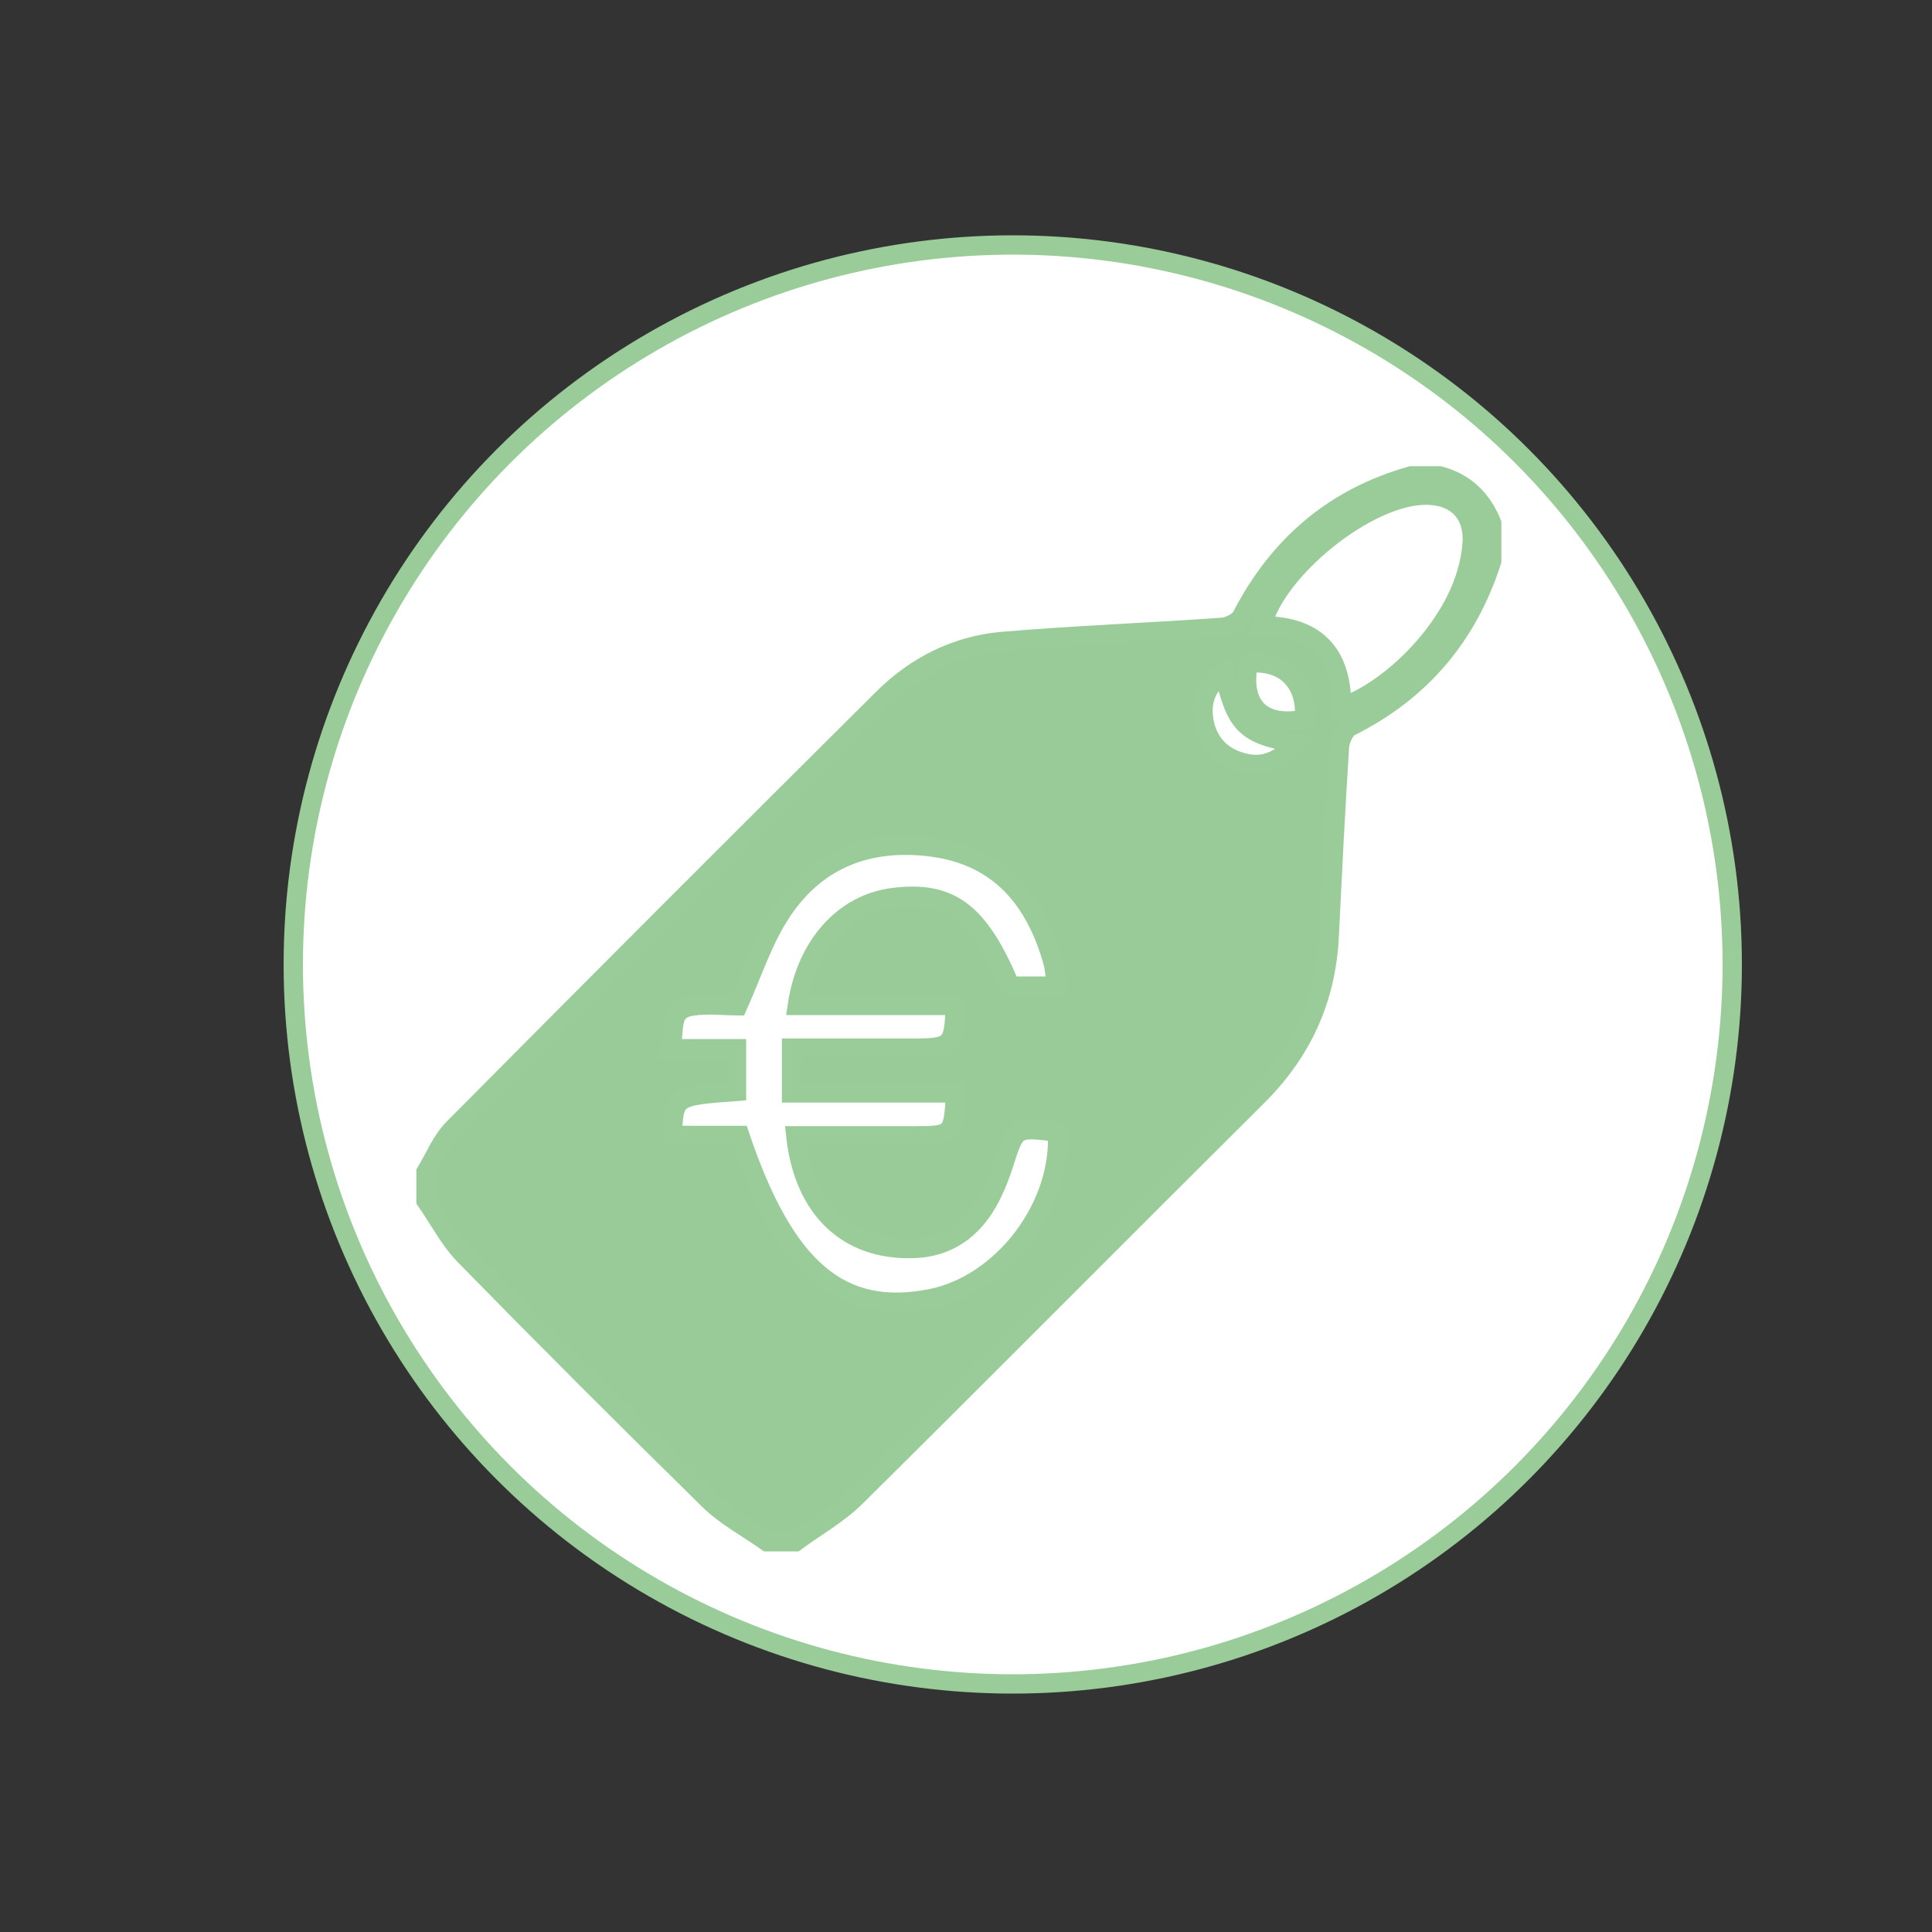
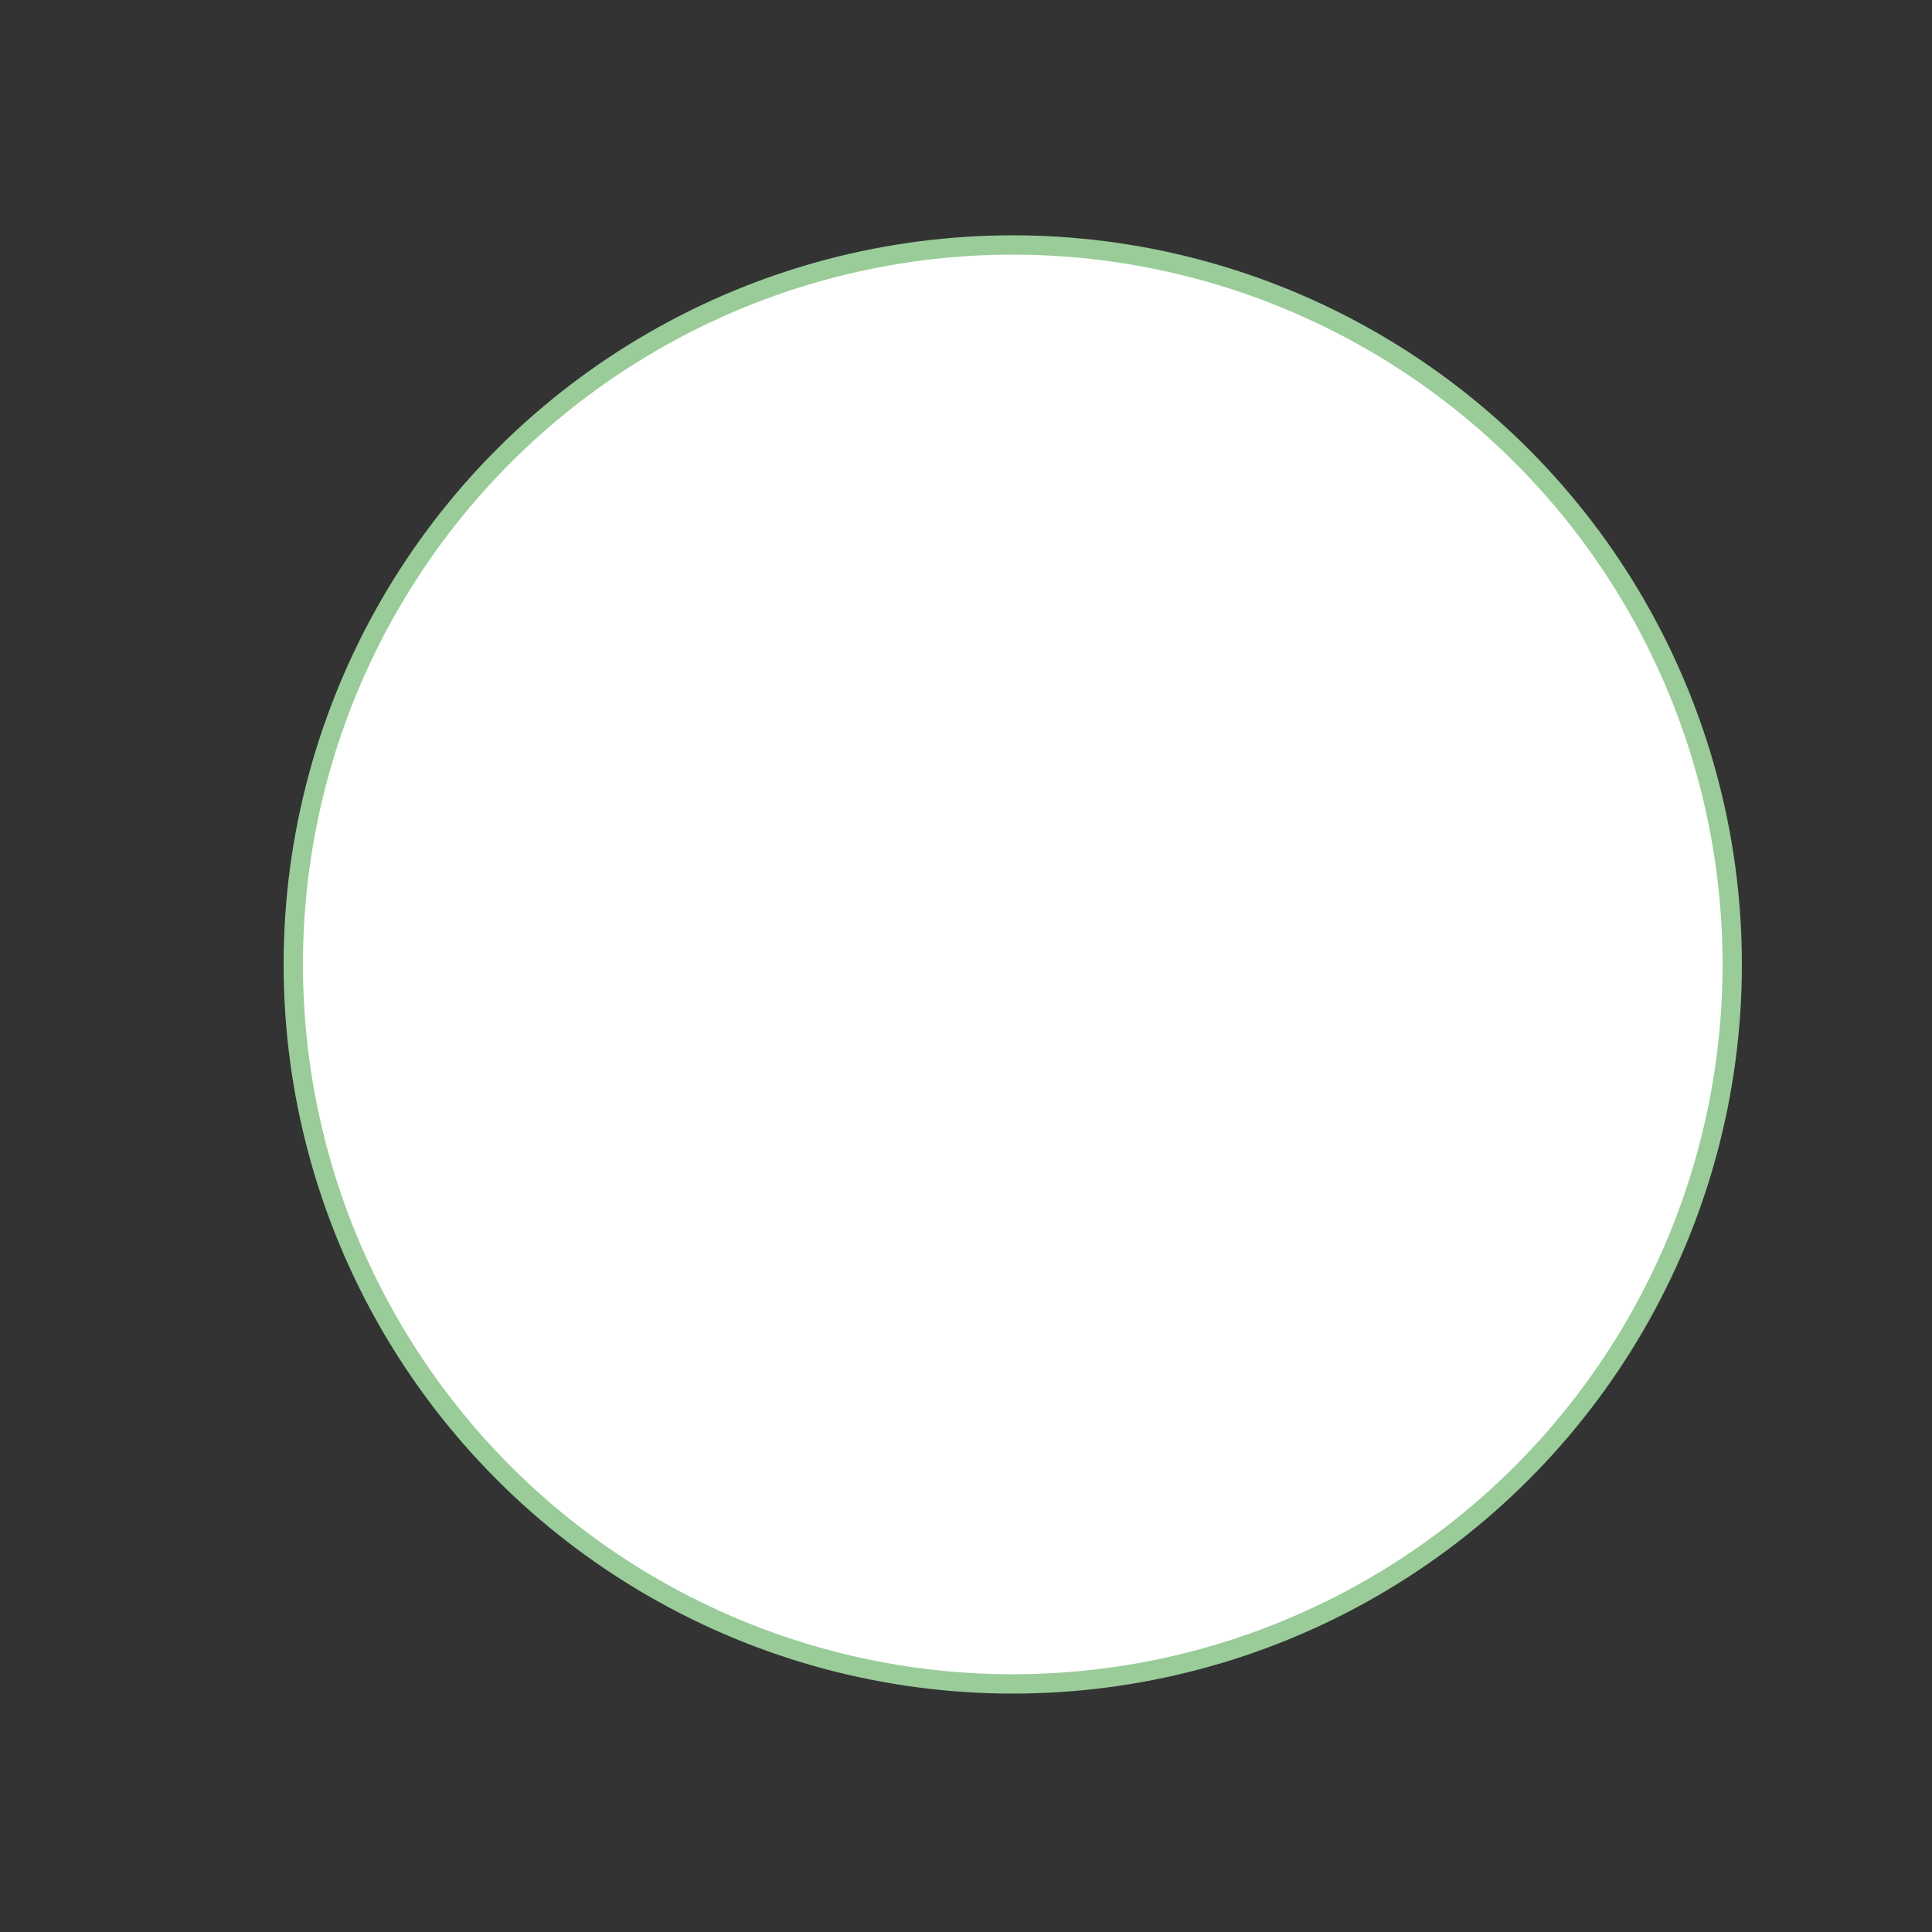
<svg xmlns="http://www.w3.org/2000/svg" id="Capa_1" x="0px" y="0px" viewBox="0 0 100 100" style="enable-background:new 0 0 100 100;" xml:space="preserve">
  <rect x="0" y="0" width="100" height="100" fill="#333333" stroke="none" />
  <style type="text/css">	.st0{fill:#FFFFFF;stroke:#99CC99;stroke-miterlimit:10;}	.st1{fill:#99CB99;stroke:#99CC99;stroke-miterlimit:10;}</style>
  <g>
    <circle class="st0" cx="52.42" cy="49.92" r="37.24" />
-     <path class="st1" d="M41.17,79.8c-0.49,0-0.98,0-1.47,0c-1.01-0.72-2.14-1.31-3.01-2.17c-4.25-4.17-8.46-8.38-12.63-12.64  c-0.8-0.82-1.34-1.89-2.01-2.85c0-0.49,0-0.98,0-1.47c0.46-0.76,0.8-1.63,1.41-2.25c7.39-7.45,14.81-14.88,22.26-22.28  c1.69-1.68,3.8-2.74,6.18-2.94c3.78-0.32,7.58-0.46,11.36-0.73c0.36-0.03,0.87-0.28,1.02-0.58c1.9-3.67,4.77-6.13,8.76-7.26  c0.49,0,0.98,0,1.47,0c1.32,0.35,2.19,1.2,2.7,2.45c0,0.65,0,1.31,0,1.96c-1.25,3.88-3.67,6.74-7.33,8.57  c-0.29,0.15-0.53,0.69-0.55,1.06c-0.21,3.26-0.37,6.52-0.53,9.79c-0.16,3.25-1.4,5.97-3.71,8.27  c-6.95,6.91-13.86,13.88-20.83,20.78C43.35,78.4,42.2,79.04,41.17,79.8z M41.19,58.79c2.11,0,4.15,0,6.19,0  c1.92,0,1.97-0.06,2.08-2.22c-2.83,0-5.66,0-8.49,0c0-0.86,0-1.57,0-2.32c2.2,0,4.28,0,6.36,0c1.92,0,2.06-0.15,2.11-2.21  c-2.72,0-5.44,0-8.17,0c0.46-3.09,2.39-5.25,4.94-5.58c2.98-0.38,4.46,0.73,6.08,4.58c0.76,0,1.52,0,2.39,0  c-0.06-0.46-0.08-0.87-0.18-1.24c-0.89-3.2-2.74-5.47-6.2-5.95c-3.37-0.46-6.17,0.64-7.99,3.57c-0.87,1.39-1.39,3-2.12,4.64  c-0.69,0-1.56-0.11-2.4,0.02c-1.26,0.2-0.78,1.31-1.12,2.2c1.27,0,2.36,0,3.45,0c0,0.82,0,1.52,0,2.21  c-3.23,0.24-3.23,0.24-3.32,2.28c1.18,0,2.35,0,3.49,0c2.34,6.94,5.23,9.38,9.92,8.44c3.7-0.75,6.75-4.77,6.52-8.61  c-2.18-0.27-2.16-0.27-2.78,1.66c-0.25,0.77-0.56,1.54-0.99,2.22c-0.83,1.3-2.03,2.08-3.64,2.14  C43.92,64.75,41.61,62.63,41.19,58.79z M69.44,36.61c2.43-0.86,5.13-3.52,6.2-6.17c0.3-0.74,0.51-1.56,0.56-2.35  c0.09-1.58-0.9-2.5-2.49-2.46c-2.99,0.07-7.64,3.81-8.4,6.76C68.33,32.38,69.47,34.06,69.44,36.61z M67.07,38.46  c-2.59-0.43-3.11-0.95-3.71-3.65c-0.92,0.64-1.23,1.52-1.04,2.54c0.2,1.08,0.89,1.82,1.96,2.11  C65.35,39.77,66.24,39.41,67.07,38.46z M64.61,34.33c-0.43,2.2,0.73,3.35,2.91,2.89C67.66,35.31,66.49,34.14,64.61,34.33z" />
  </g>
</svg>